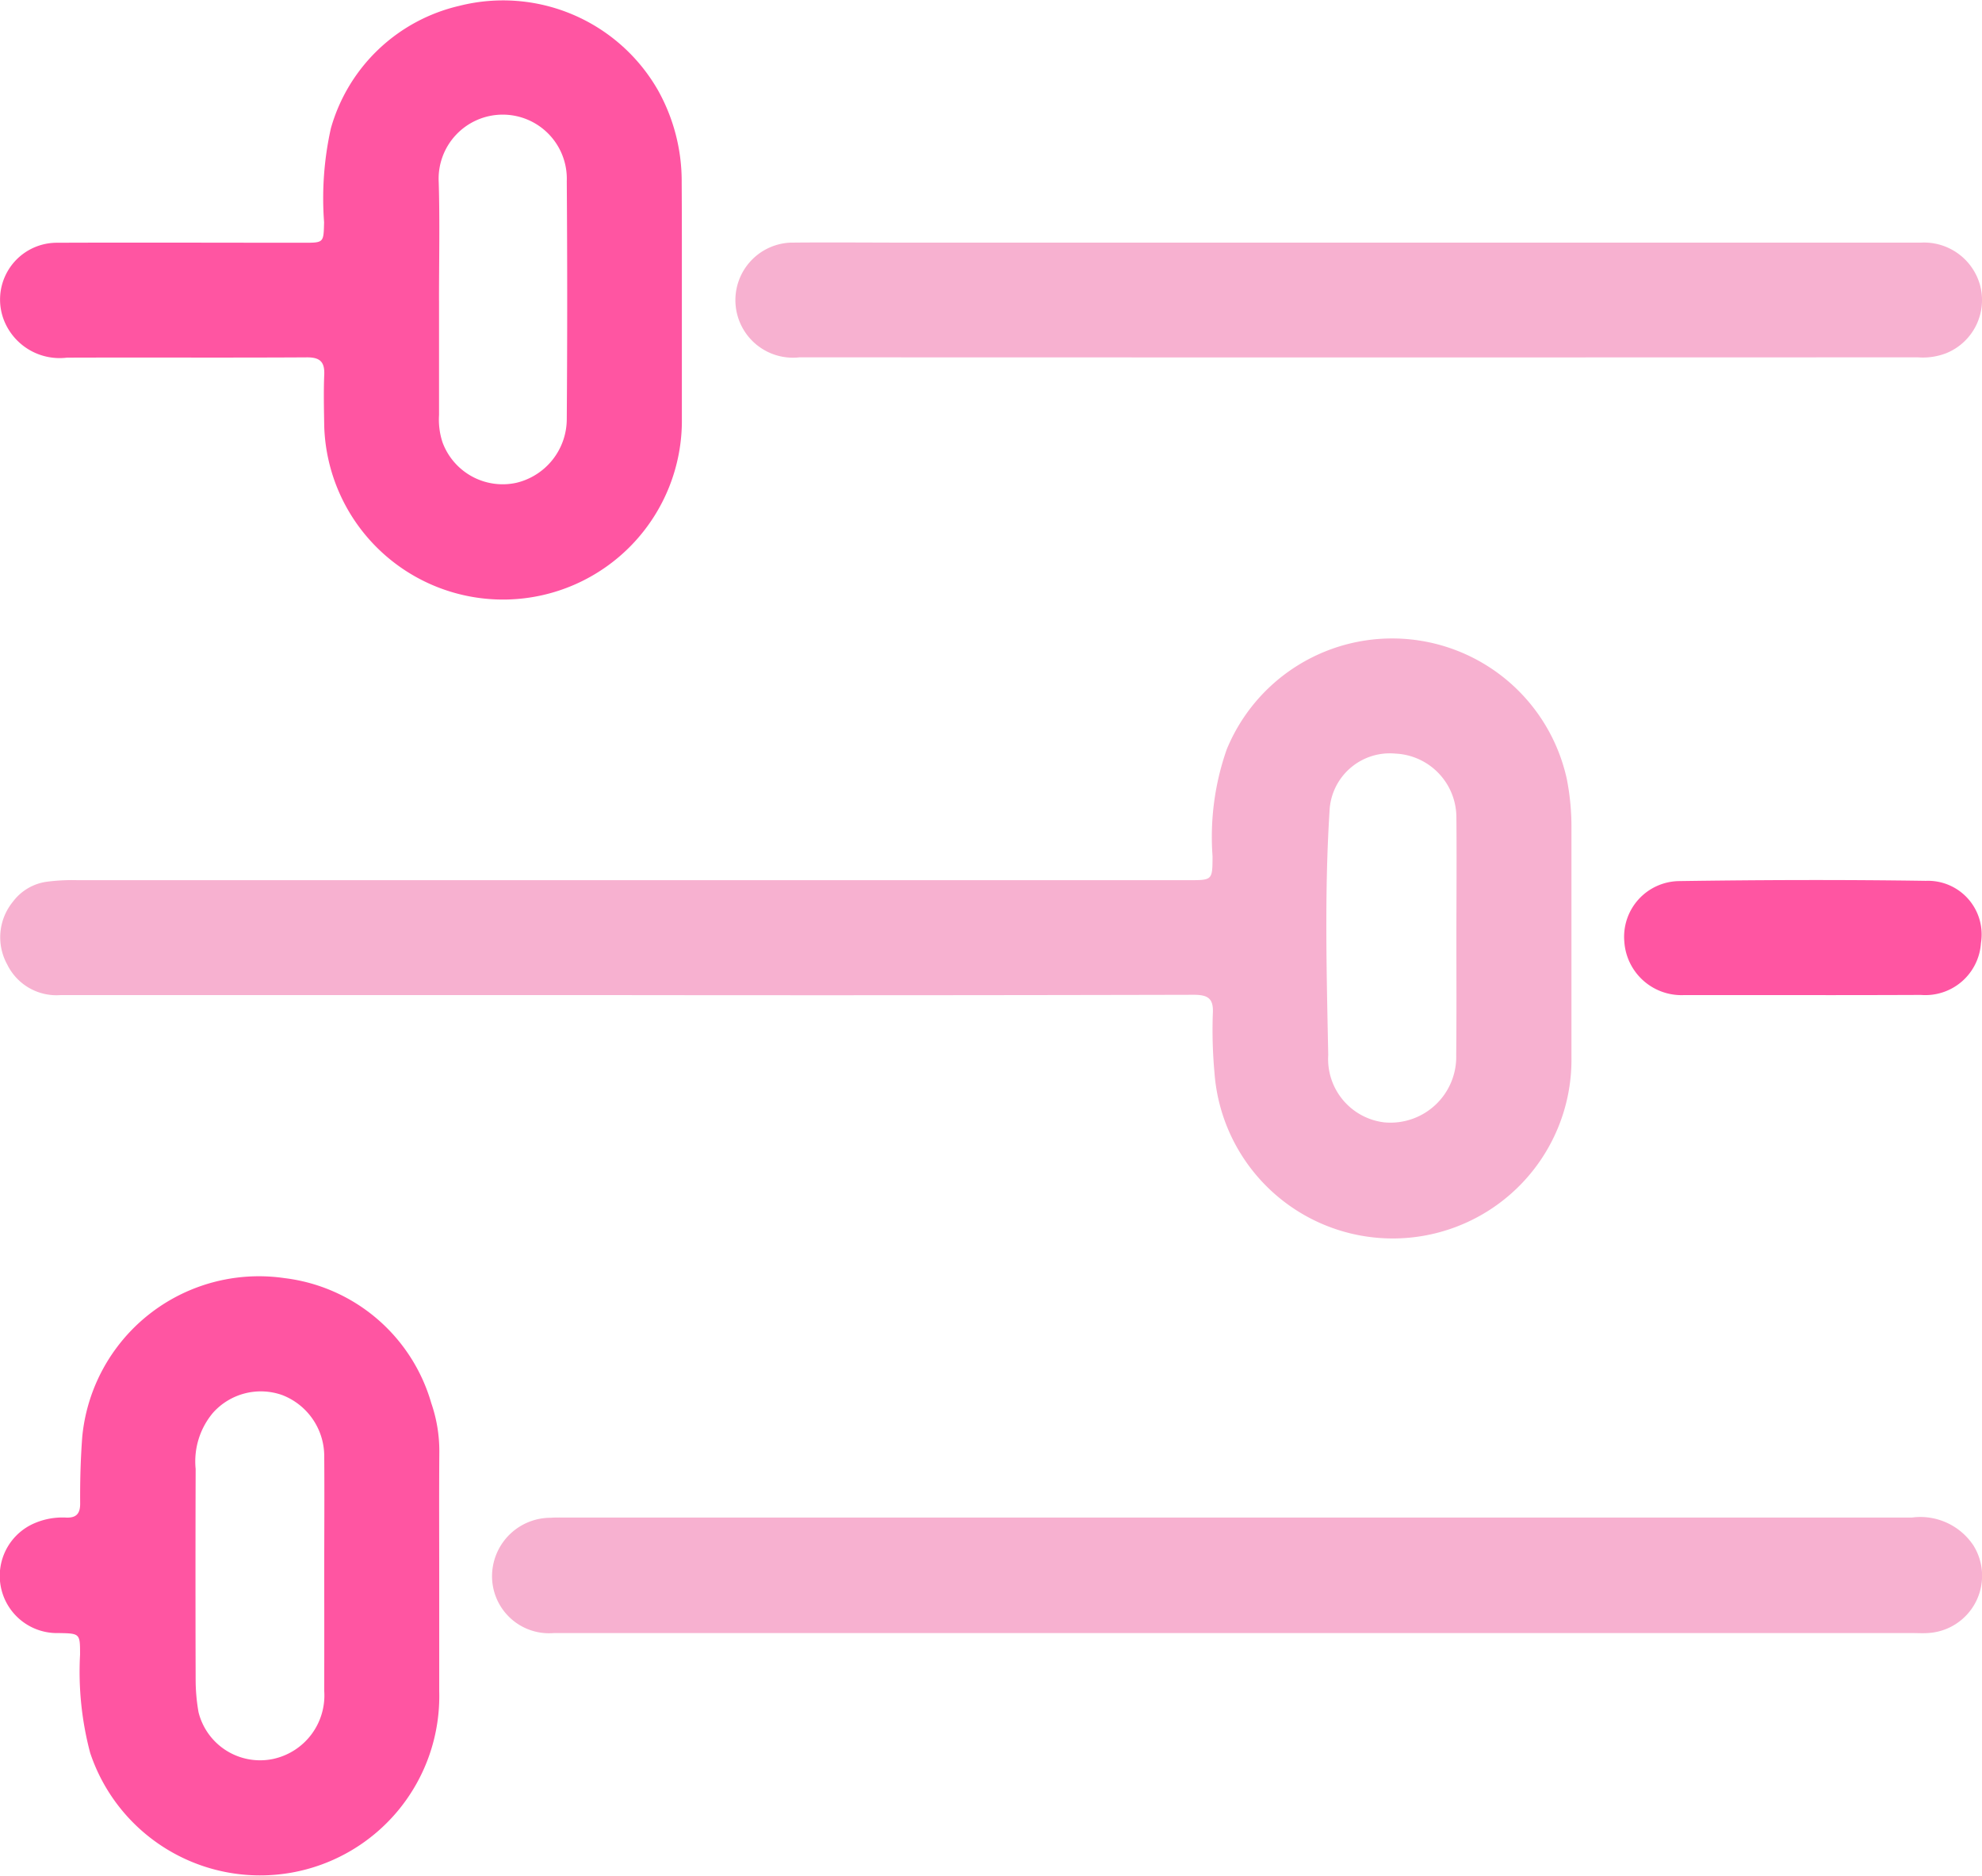
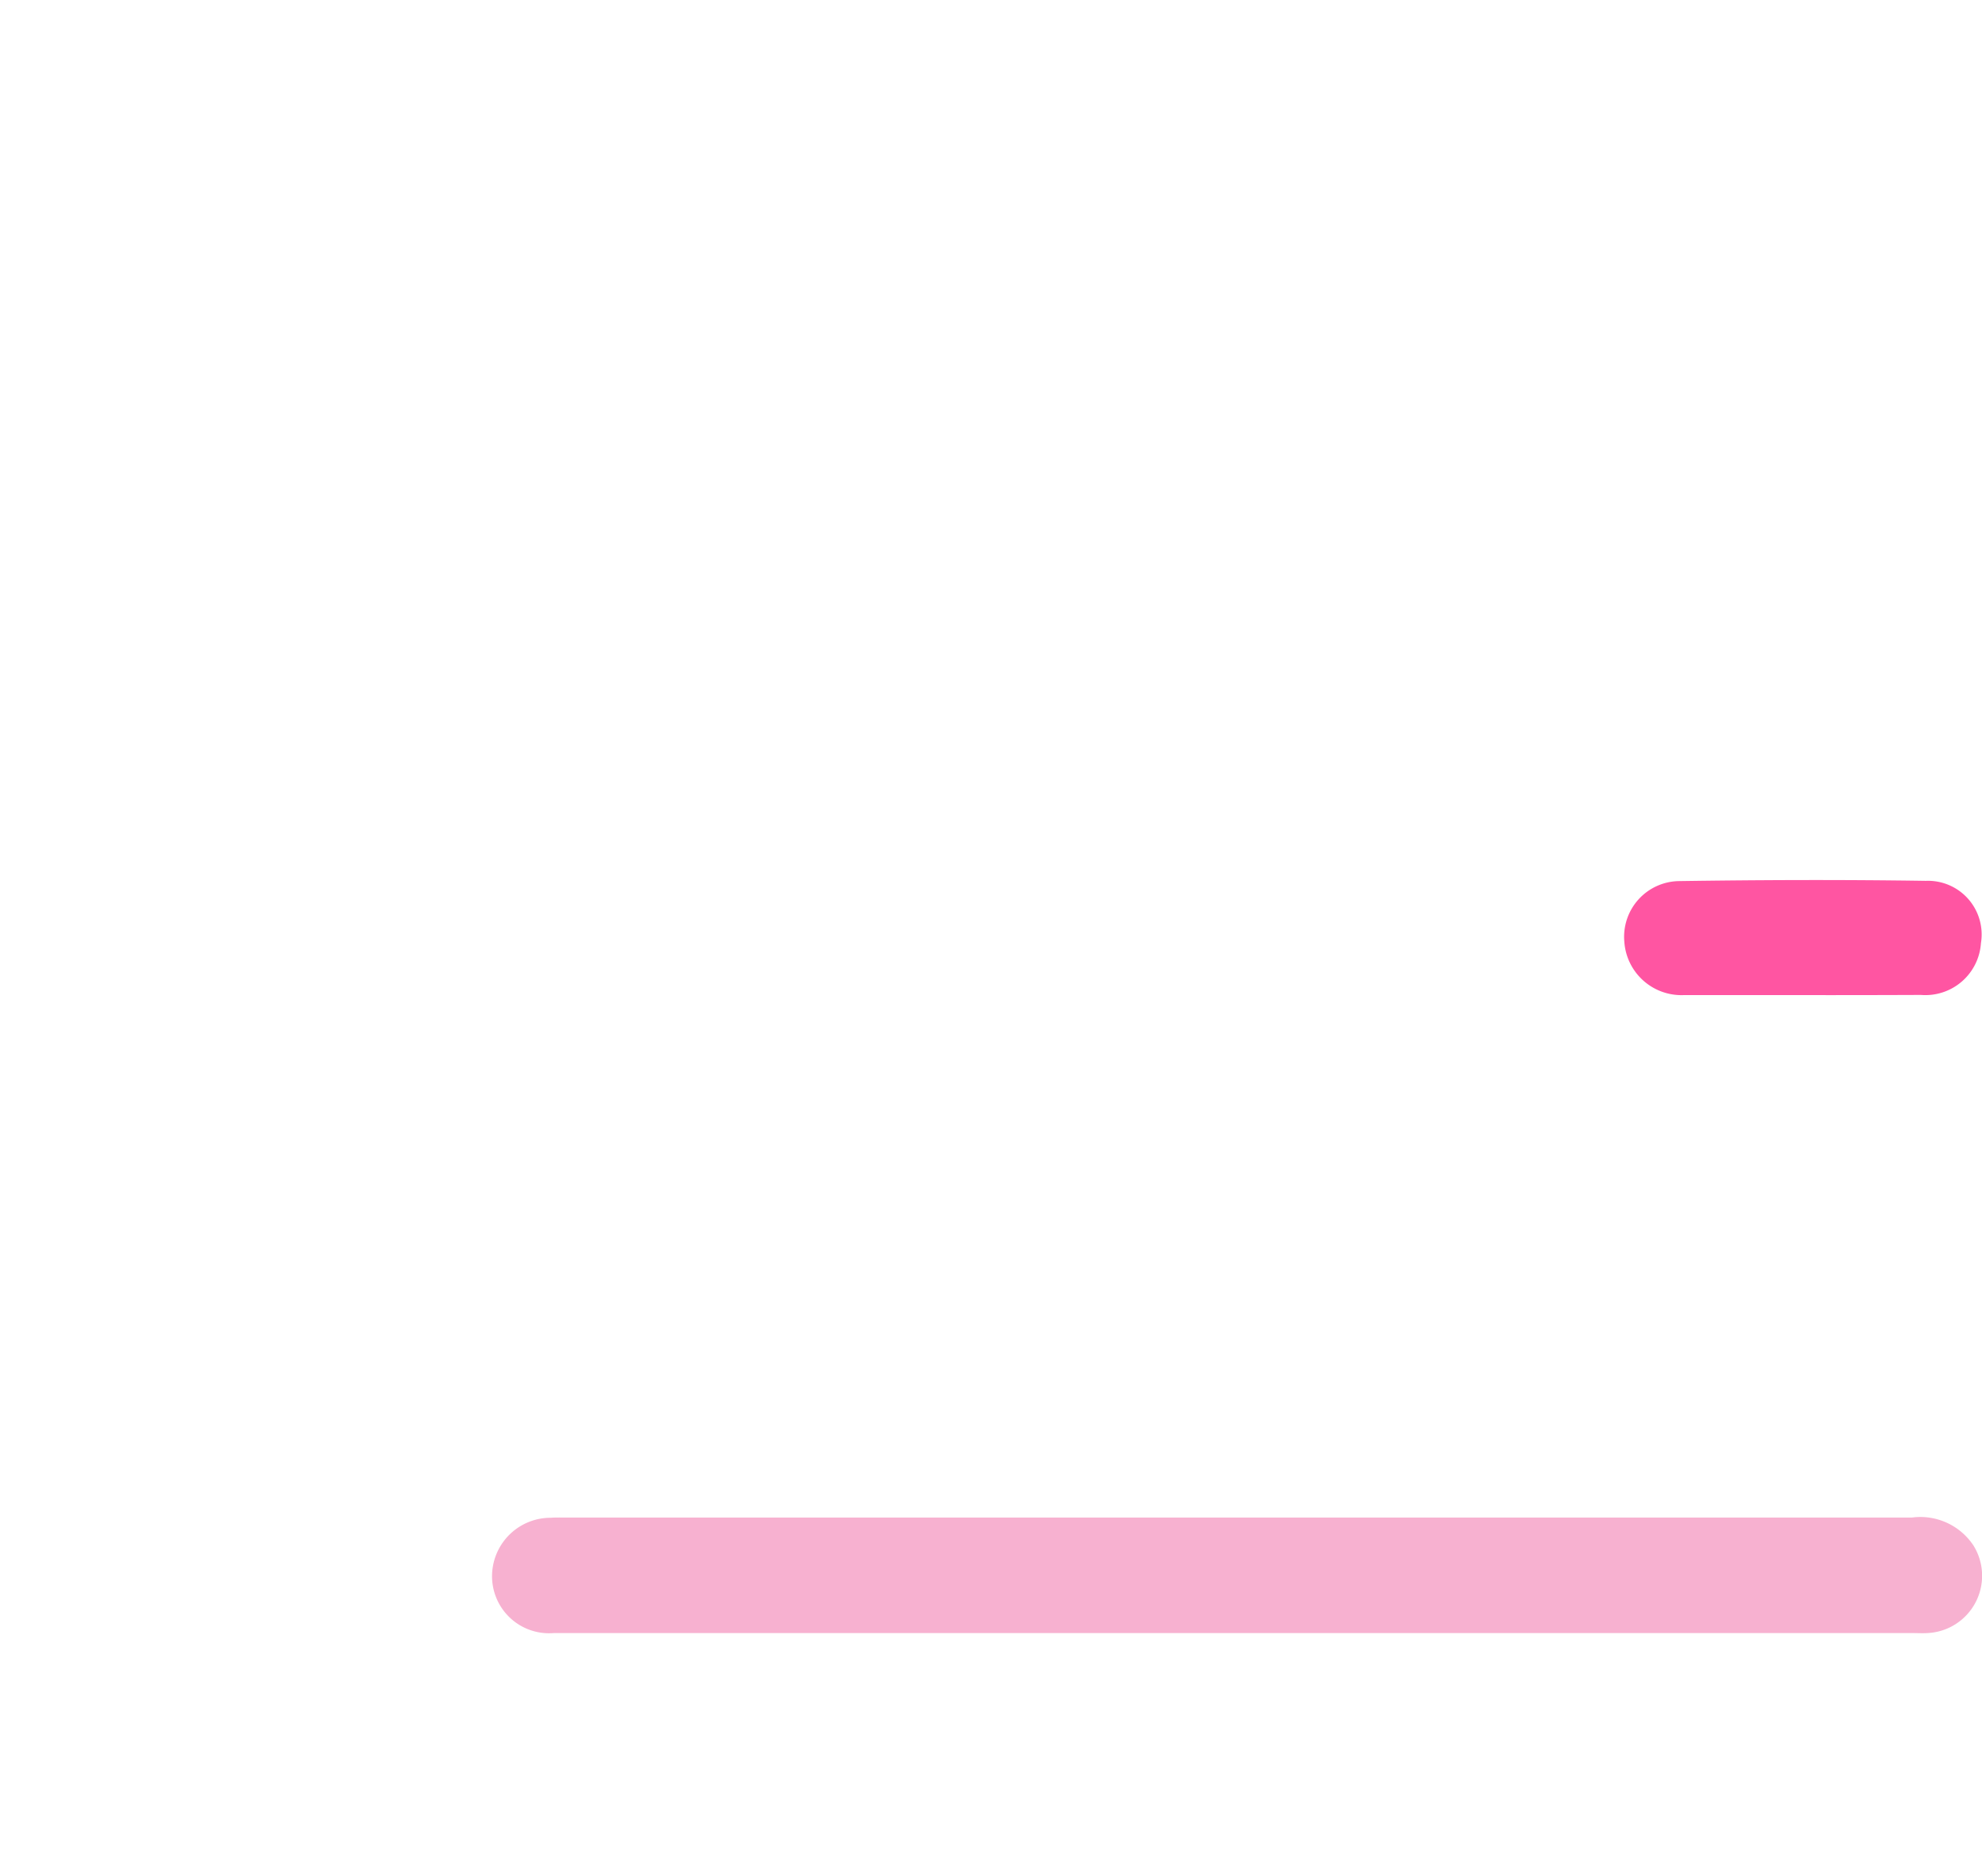
<svg xmlns="http://www.w3.org/2000/svg" width="56.001" height="53" viewBox="0 0 56.001 53">
  <g id="Groupe_843" data-name="Groupe 843" transform="translate(-264.418 -137.939)">
    <g id="Groupe_841" data-name="Groupe 841" transform="translate(264.418 137.94)">
-       <path id="Tracé_145" data-name="Tracé 145" d="M282.078,251.862q-7.97,0-15.94,0a1.548,1.548,0,0,1-1.5-.867,1.587,1.587,0,0,1,.161-1.77,1.438,1.438,0,0,1,.953-.565,5.544,5.544,0,0,1,.875-.045q15.7,0,31.4,0c.667,0,.666,0,.668-.679a7.467,7.467,0,0,1,.4-3.013,5.052,5.052,0,0,1,9.612.844,7.012,7.012,0,0,1,.129,1.391c0,2.151,0,4.3,0,6.452a5.05,5.05,0,0,1-10.086.445,13.178,13.178,0,0,1-.047-1.664c.027-.434-.133-.539-.548-.538Q290.114,251.872,282.078,251.862Zm23.507-1.594c0-1.14.011-2.281,0-3.421a1.807,1.807,0,0,0-1.724-1.808A1.705,1.705,0,0,0,302,246.675c-.144,2.291-.081,4.588-.036,6.882a1.8,1.8,0,0,0,1.58,1.9,1.859,1.859,0,0,0,2.036-1.9C305.591,252.461,305.585,251.365,305.585,250.268Z" transform="translate(-264.435 -223.75)" fill="#f7b1d0" />
-       <path id="Tracé_146" data-name="Tracé 146" d="M283.721,146.419c0,1.112,0,2.223,0,3.335a5.054,5.054,0,0,1-10.105.229c-.007-.482-.02-.966,0-1.448.019-.386-.131-.506-.51-.5-2.253.013-4.506,0-6.76.008a1.691,1.691,0,0,1-1.708-.9,1.605,1.605,0,0,1,1.414-2.346c2.326-.009,4.653,0,6.979,0,.578,0,.566,0,.581-.579a9.091,9.091,0,0,1,.192-2.654,4.926,4.926,0,0,1,3.621-3.458,5.043,5.043,0,0,1,5.623,2.386,5.266,5.266,0,0,1,.668,2.6C283.723,144.2,283.721,145.308,283.721,146.419Zm-6.861,0c0,1.081,0,2.163,0,3.244a2.041,2.041,0,0,0,.1.777,1.812,1.812,0,0,0,2.079,1.14,1.854,1.854,0,0,0,1.43-1.814q.024-3.354,0-6.708a1.811,1.811,0,1,0-3.618.029C276.884,144.2,276.859,145.312,276.859,146.423Z" transform="translate(-264.455 -137.94)" fill="#ff55a2" />
      <path id="Tracé_147" data-name="Tracé 147" d="M363.424,387.488q-9.658,0-19.317,0a1.611,1.611,0,0,1-1.739-1.749,1.654,1.654,0,0,1,1.653-1.508c.131-.01.263-.006.395-.006h38.063a1.8,1.8,0,0,1,1.74.79,1.62,1.62,0,0,1-1.3,2.473c-.146.009-.293,0-.439,0Z" transform="translate(-328.459 -341.353)" fill="#f7b1d0" />
-       <path id="Tracé_148" data-name="Tracé 148" d="M276.828,353.952q0,1.623,0,3.246a5.062,5.062,0,0,1-9.862,1.742,8.939,8.939,0,0,1-.286-2.775c0-.6,0-.6-.606-.611a1.617,1.617,0,0,1-.756-3.069,2,2,0,0,1,.978-.193c.284.009.389-.119.387-.4-.005-.628.012-1.254.059-1.882a5.014,5.014,0,0,1,5.711-4.484,4.932,4.932,0,0,1,4.151,3.533,4.153,4.153,0,0,1,.227,1.378C276.822,351.612,276.828,352.782,276.828,353.952Zm-3.249-.012c0-1.14.009-2.28,0-3.42a1.853,1.853,0,0,0-1.185-1.689,1.811,1.811,0,0,0-1.958.5,2.131,2.131,0,0,0-.49,1.586q-.009,2.981,0,5.963a5.332,5.332,0,0,0,.082.913,1.793,1.793,0,0,0,2.1,1.319,1.835,1.835,0,0,0,1.451-1.924Q273.582,355.562,273.579,353.939Z" transform="translate(-264.418 -309.419)" fill="#ff55a2" />
-       <path id="Tracé_149" data-name="Tracé 149" d="M398.983,176.882h15.89a1.643,1.643,0,0,1,1.653,1.167,1.62,1.62,0,0,1-.933,1.952,1.817,1.817,0,0,1-.815.122q-15.8.006-31.6,0a1.626,1.626,0,1,1-.256-3.24c1.141-.012,2.283,0,3.424,0Z" transform="translate(-360.59 -170.029)" fill="#f7b1d0" />
      <path id="Tracé_150" data-name="Tracé 150" d="M529.27,283.805q-1.69,0-3.379,0a1.618,1.618,0,0,1-1.671-1.508,1.574,1.574,0,0,1,1.543-1.713c2.325-.034,4.651-.042,6.976-.007a1.516,1.516,0,0,1,1.557,1.761A1.573,1.573,0,0,1,532.6,283.8Q530.937,283.807,529.27,283.805Z" transform="translate(-478.325 -255.693)" fill="#ff55a2" />
    </g>
  </g>
</svg>